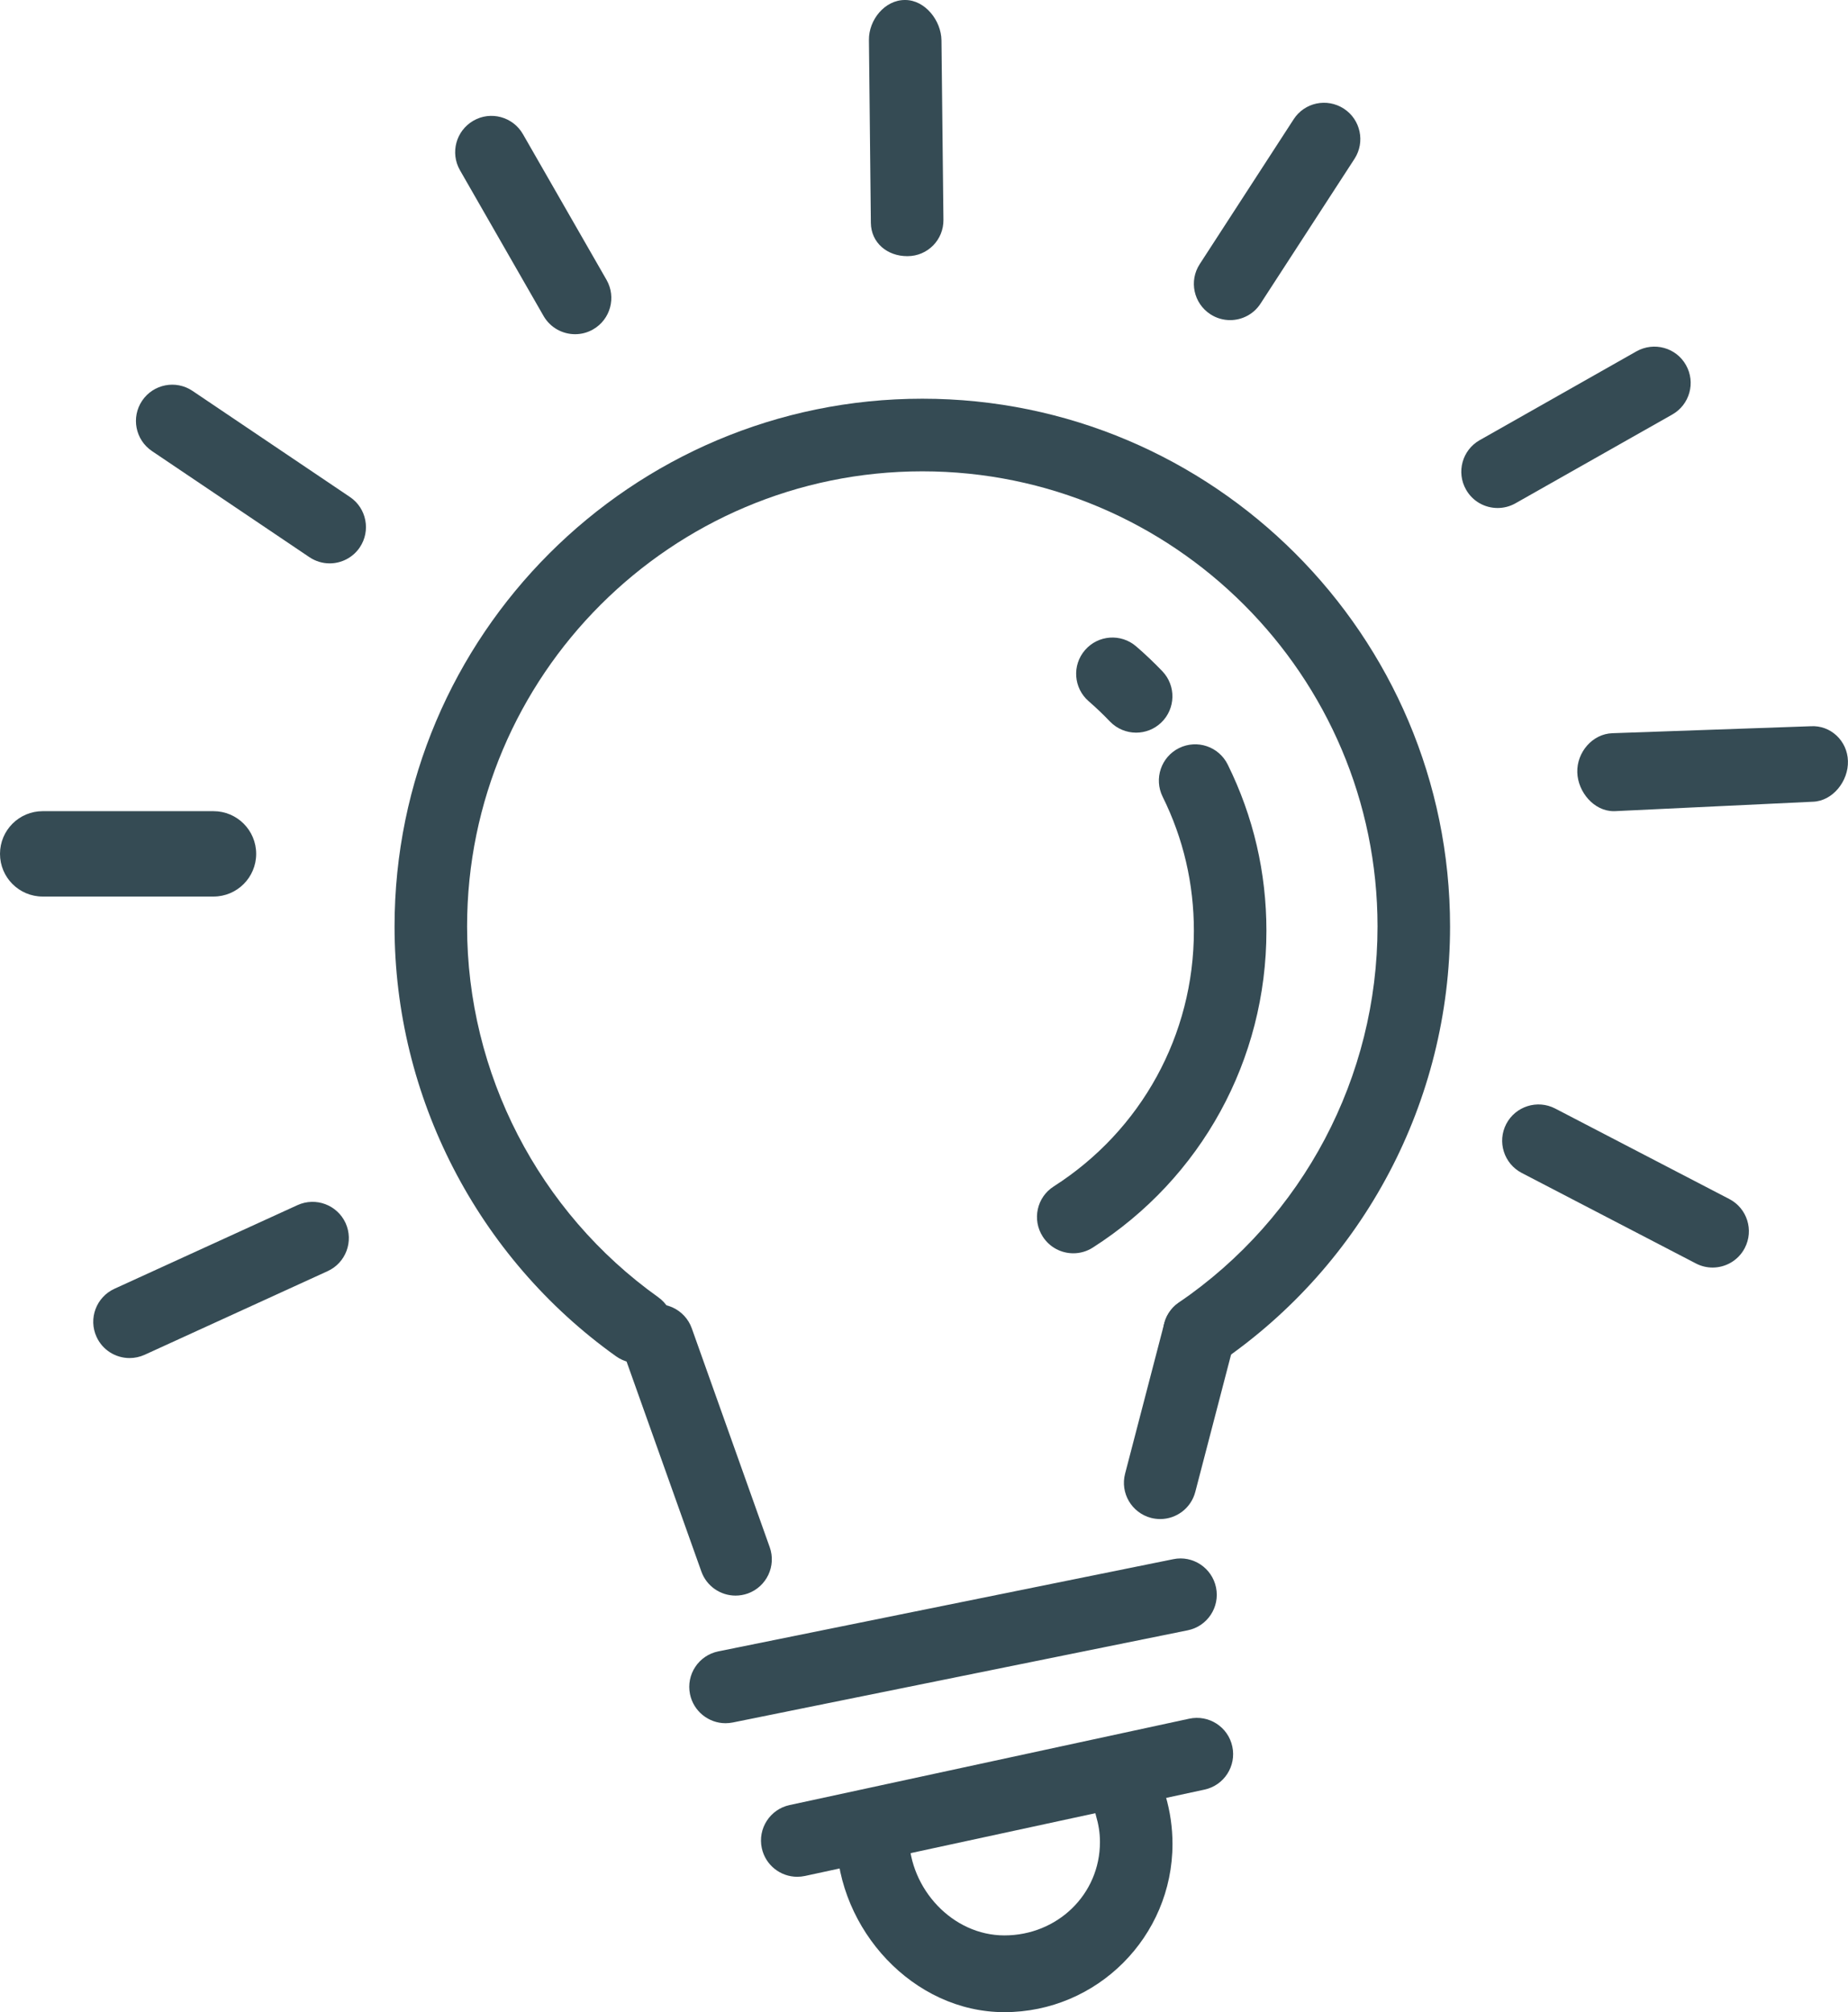
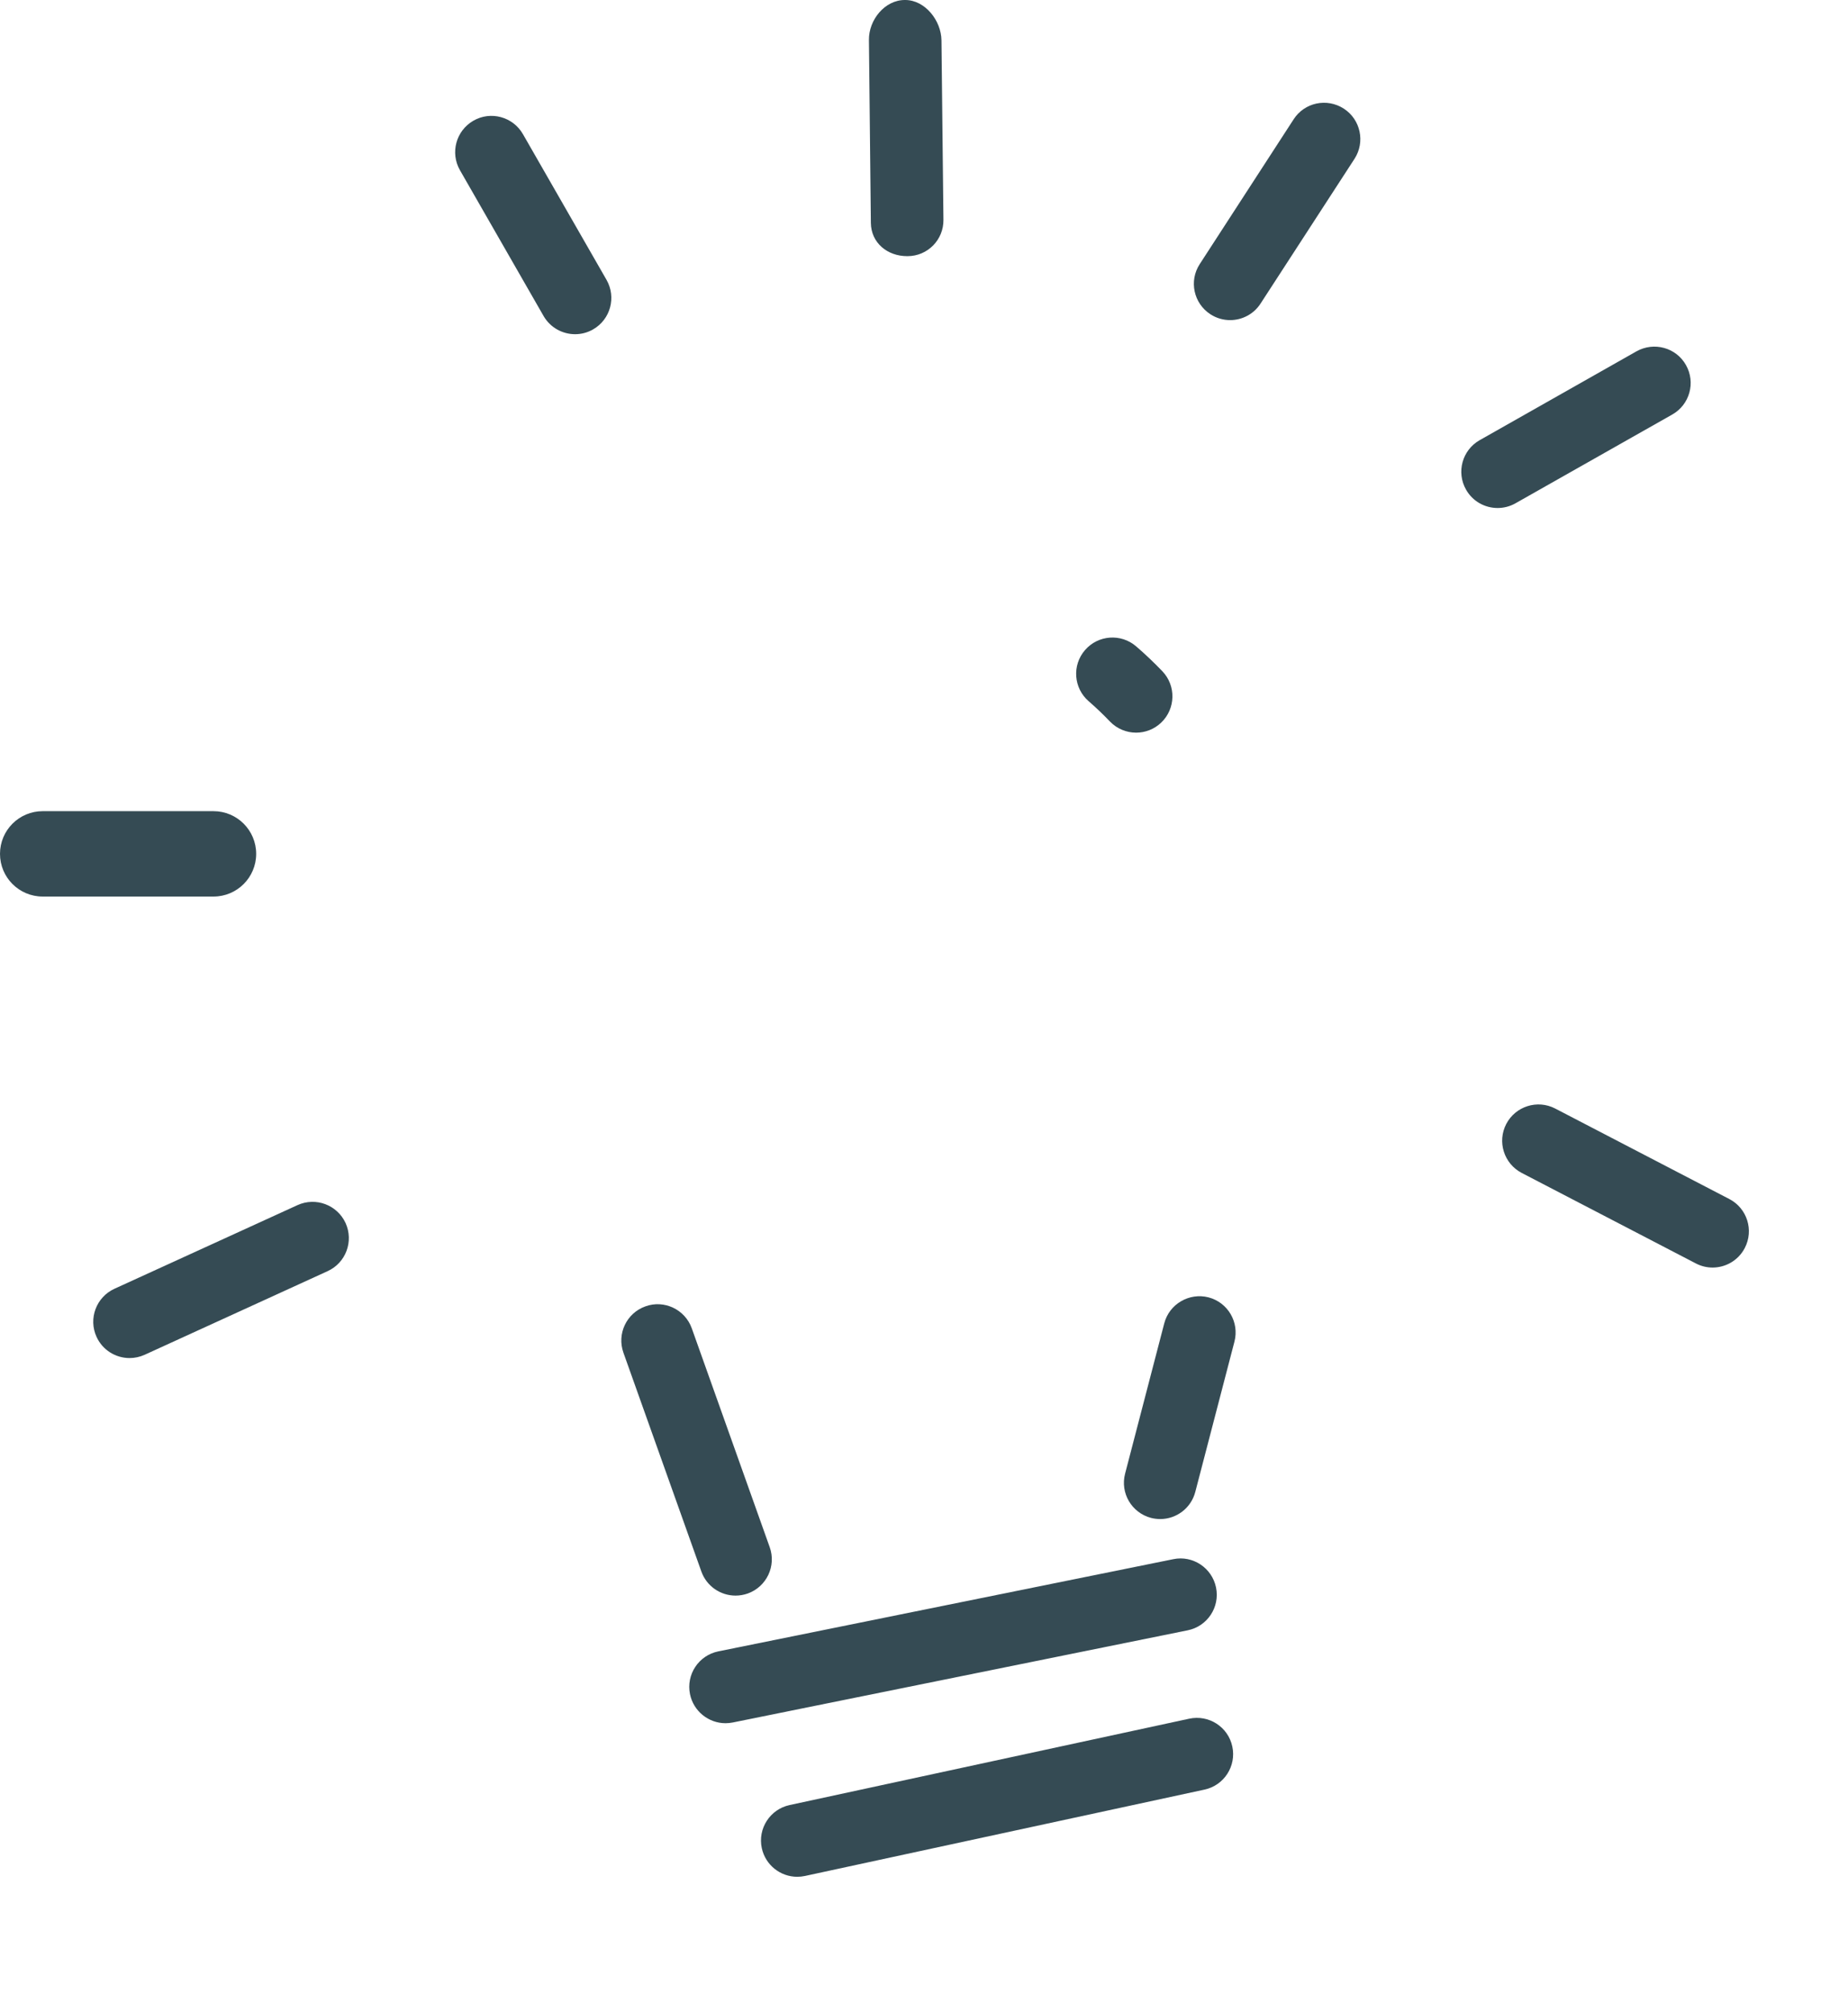
<svg xmlns="http://www.w3.org/2000/svg" fill="none" height="1579" viewBox="0 0 1450 1579" width="1450">
  <g fill="#354b54">
    <path d="m569.266 1352.16c-13.233 0-25.126-9.35-27.873-22.81-3.149-15.45 6.834-30.45 22.244-33.57l356.942-72.33c15.343-3.21 30.452 6.87 33.567 22.25 3.149 15.44-6.833 30.45-22.243 33.56l-356.943 72.33c-1.91.37-3.818.57-5.694.57z" />
    <path d="m625.544 1472.66c-13.132 0-24.924-9.11-27.805-22.45-3.316-15.37 6.432-30.51 21.808-33.83l313.526-67.77c15.41-3.32 30.552 6.43 33.835 21.81 3.317 15.37-6.431 30.52-21.807 33.83l-313.494 67.77c-2.043.44-4.087.64-6.063.64z" />
-     <path d="m788.088 1578.89c-71.523 0-130.683-64.82-131.789-136.38-.268-15.74 12.294-35.51 28.006-35.51h.435c15.544 0 28.24 19.03 28.475 34.61.67 40.66 34.237 77.05 74.873 77.05 41.339 0 74.972-31.96 74.972-73.27 0-7.27-1.071-13.7-3.114-20.67-4.456-15.07 4.187-30.52 19.262-34.94 15.243-4.42 30.919 4.42 35.375 19.46 3.584 12.23 5.395 24.96 5.395 37.66 0 72.73-59.162 131.99-131.89 131.99z" />
-     <path d="m941.083 1074.04c-9.112 0-18.023-4.32-23.55-12.39-8.878-13-5.528-30.72 7.436-39.6 97.581-66.698 155.881-177.013 155.881-295.067 0-196.947-160.27-357.144-357.149-357.144-196.947 0-357.21 160.197-357.21 357.144 0 115.173 56.079 223.914 149.979 290.917 12.797 9.14 15.779 26.93 6.6 39.73-9.112 12.79-26.867 15.78-39.697 6.63-108.808-77.653-173.799-203.746-173.799-337.277 0-228.336 185.757-414.128 414.127-414.128 228.302 0 414.059 185.792 414.059 414.128 0 136.847-67.53 264.75-180.663 342.097-4.891 3.35-10.487 4.96-16.014 4.96z" />
    <path d="m577.136 1252.03c-11.725 0-22.678-7.27-26.832-18.93l-61.138-171.65c-5.293-14.84 2.445-31.12 17.252-36.38 14.707-5.36 31.088 2.41 36.381 17.25l61.137 171.69c5.293 14.8-2.445 31.08-17.252 36.38-3.149 1.1-6.399 1.64-9.548 1.64z" />
    <path d="m910.362 1191.96c-2.378 0-4.824-.3-7.202-.9-15.243-3.99-24.355-19.53-20.368-34.74l30.719-117.92c3.953-15.24 19.664-24.26 34.705-20.4 15.243 3.98 24.322 19.53 20.369 34.74l-30.72 117.92c-3.35 12.83-14.873 21.3-27.503 21.3z" />
-     <path d="m842.157 983.427c-9.414 0-18.593-4.657-24.02-13.166-8.475-13.233-4.624-30.854 8.642-39.296 68.843-44.019 109.981-118.991 109.981-200.564 0-36.984-8.241-72.393-24.522-105.257-6.968-14.103-1.205-31.189 12.898-38.157 14.171-6.968 31.188-1.172 38.156 12.898 20.167 40.803 30.385 84.722 30.385 130.516 0 101.103-50.92 194.032-136.211 248.536-4.757 3.049-10.083 4.49-15.309 4.49z" />
    <path d="m891.434 574.895c-7.471 0-14.975-2.949-20.57-8.778-5.293-5.527-10.82-10.82-16.615-15.845-11.893-10.251-13.232-28.241-2.948-40.133 10.285-11.926 28.24-13.233 40.166-2.949 7.169 6.164 14.003 12.697 20.569 19.531 10.854 11.357 10.452 29.38-.904 40.267-5.528 5.293-12.596 7.907-19.698 7.907z" />
    <path d="m451.244 262.238c-9.883 0-19.464-5.125-24.757-14.304l-65.593-114.369c-7.806-13.634-3.083-31.021 10.552-38.86 13.567-7.839 31.021-3.116 38.86 10.552l65.593 114.336c7.806 13.634 3.115 31.054-10.519 38.859-4.456 2.58-9.346 3.786-14.136 3.786z" />
    <path d="m711.777 201c-15.578 0-28.308-10.486-28.475-26.13l-1.509-143.514c-.201-15.711 12.429-31.356 28.14-31.356h.301c15.578 0 28.308 16.113 28.475 31.758l1.543 140.7c.201 15.711-12.429 28.542-28.174 28.542-.101 0-.201 0-.301 0z" />
    <path d="m965.202 251.183c-5.326 0-10.687-1.474-15.477-4.589-13.199-8.576-16.951-26.197-8.375-39.363l73.67-113.599c8.51-13.199 26.06-16.985 39.39-8.375 13.17 8.543 16.92 26.197 8.38 39.363l-73.703 113.565c-5.427 8.409-14.572 12.998-23.885 12.998z" />
    <path d="m1175.08 398.616c-9.95 0-19.56-5.159-24.79-14.438-7.77-13.668-2.95-31.054 10.72-38.793l123.04-69.714c13.77-7.705 31.09-2.914 38.8 10.754 7.77 13.701 2.95 31.088-10.72 38.827l-123.05 69.679c-4.45 2.512-9.24 3.685-14 3.685z" />
-     <path d="m1266.07 636.5c-15.35 0-28.01-15.008-28.48-30.418-.47-15.745 11.89-30.284 27.6-30.753l155.41-5.46c15.78-1.039 28.91 11.49 29.35 27.235.5 15.711-11.86 31.524-27.57 31.993l-155.44 7.403c-.27 0-.57 0-.87 0z" />
    <path d="m1343.72 994.615c-4.43 0-8.88-1.038-13.07-3.216l-136.64-71.019c-13.97-7.27-19.4-24.455-12.16-38.425 7.26-13.902 24.42-19.363 38.39-12.127l136.64 71.02c13.97 7.27 19.4 24.455 12.13 38.425-5.06 9.748-14.98 15.342-25.29 15.342z" />
    <path d="m101.673 1065.63c-10.82 0-21.138-6.16-25.928-16.65-6.532-14.3-.235-31.18 14.07-37.72l143.581-65.622c14.338-6.533 31.155-.235 37.754 14.036 6.499 14.338.235 31.222-14.069 37.754l-143.582 65.632c-3.852 1.74-7.872 2.57-11.825 2.57z" />
    <path d="m167.5 703.5h-134c-18.526 0-33.5-15.008-33.5-33.5s14.975-33.5 33.5-33.5h134c18.525 0 33.5 15.008 33.5 33.5s-14.975 33.5-33.5 33.5z" />
-     <path d="m258.653 442.065c-5.46 0-10.988-1.574-15.879-4.857l-123.514-83.248c-13.065-8.81-16.516-26.498-7.739-39.529 8.777-13.032 26.466-16.516 39.531-7.705l123.514 83.247c13.065 8.777 16.482 26.498 7.738 39.53-5.494 8.14-14.505 12.562-23.651 12.562z" />
  </g>
</svg>